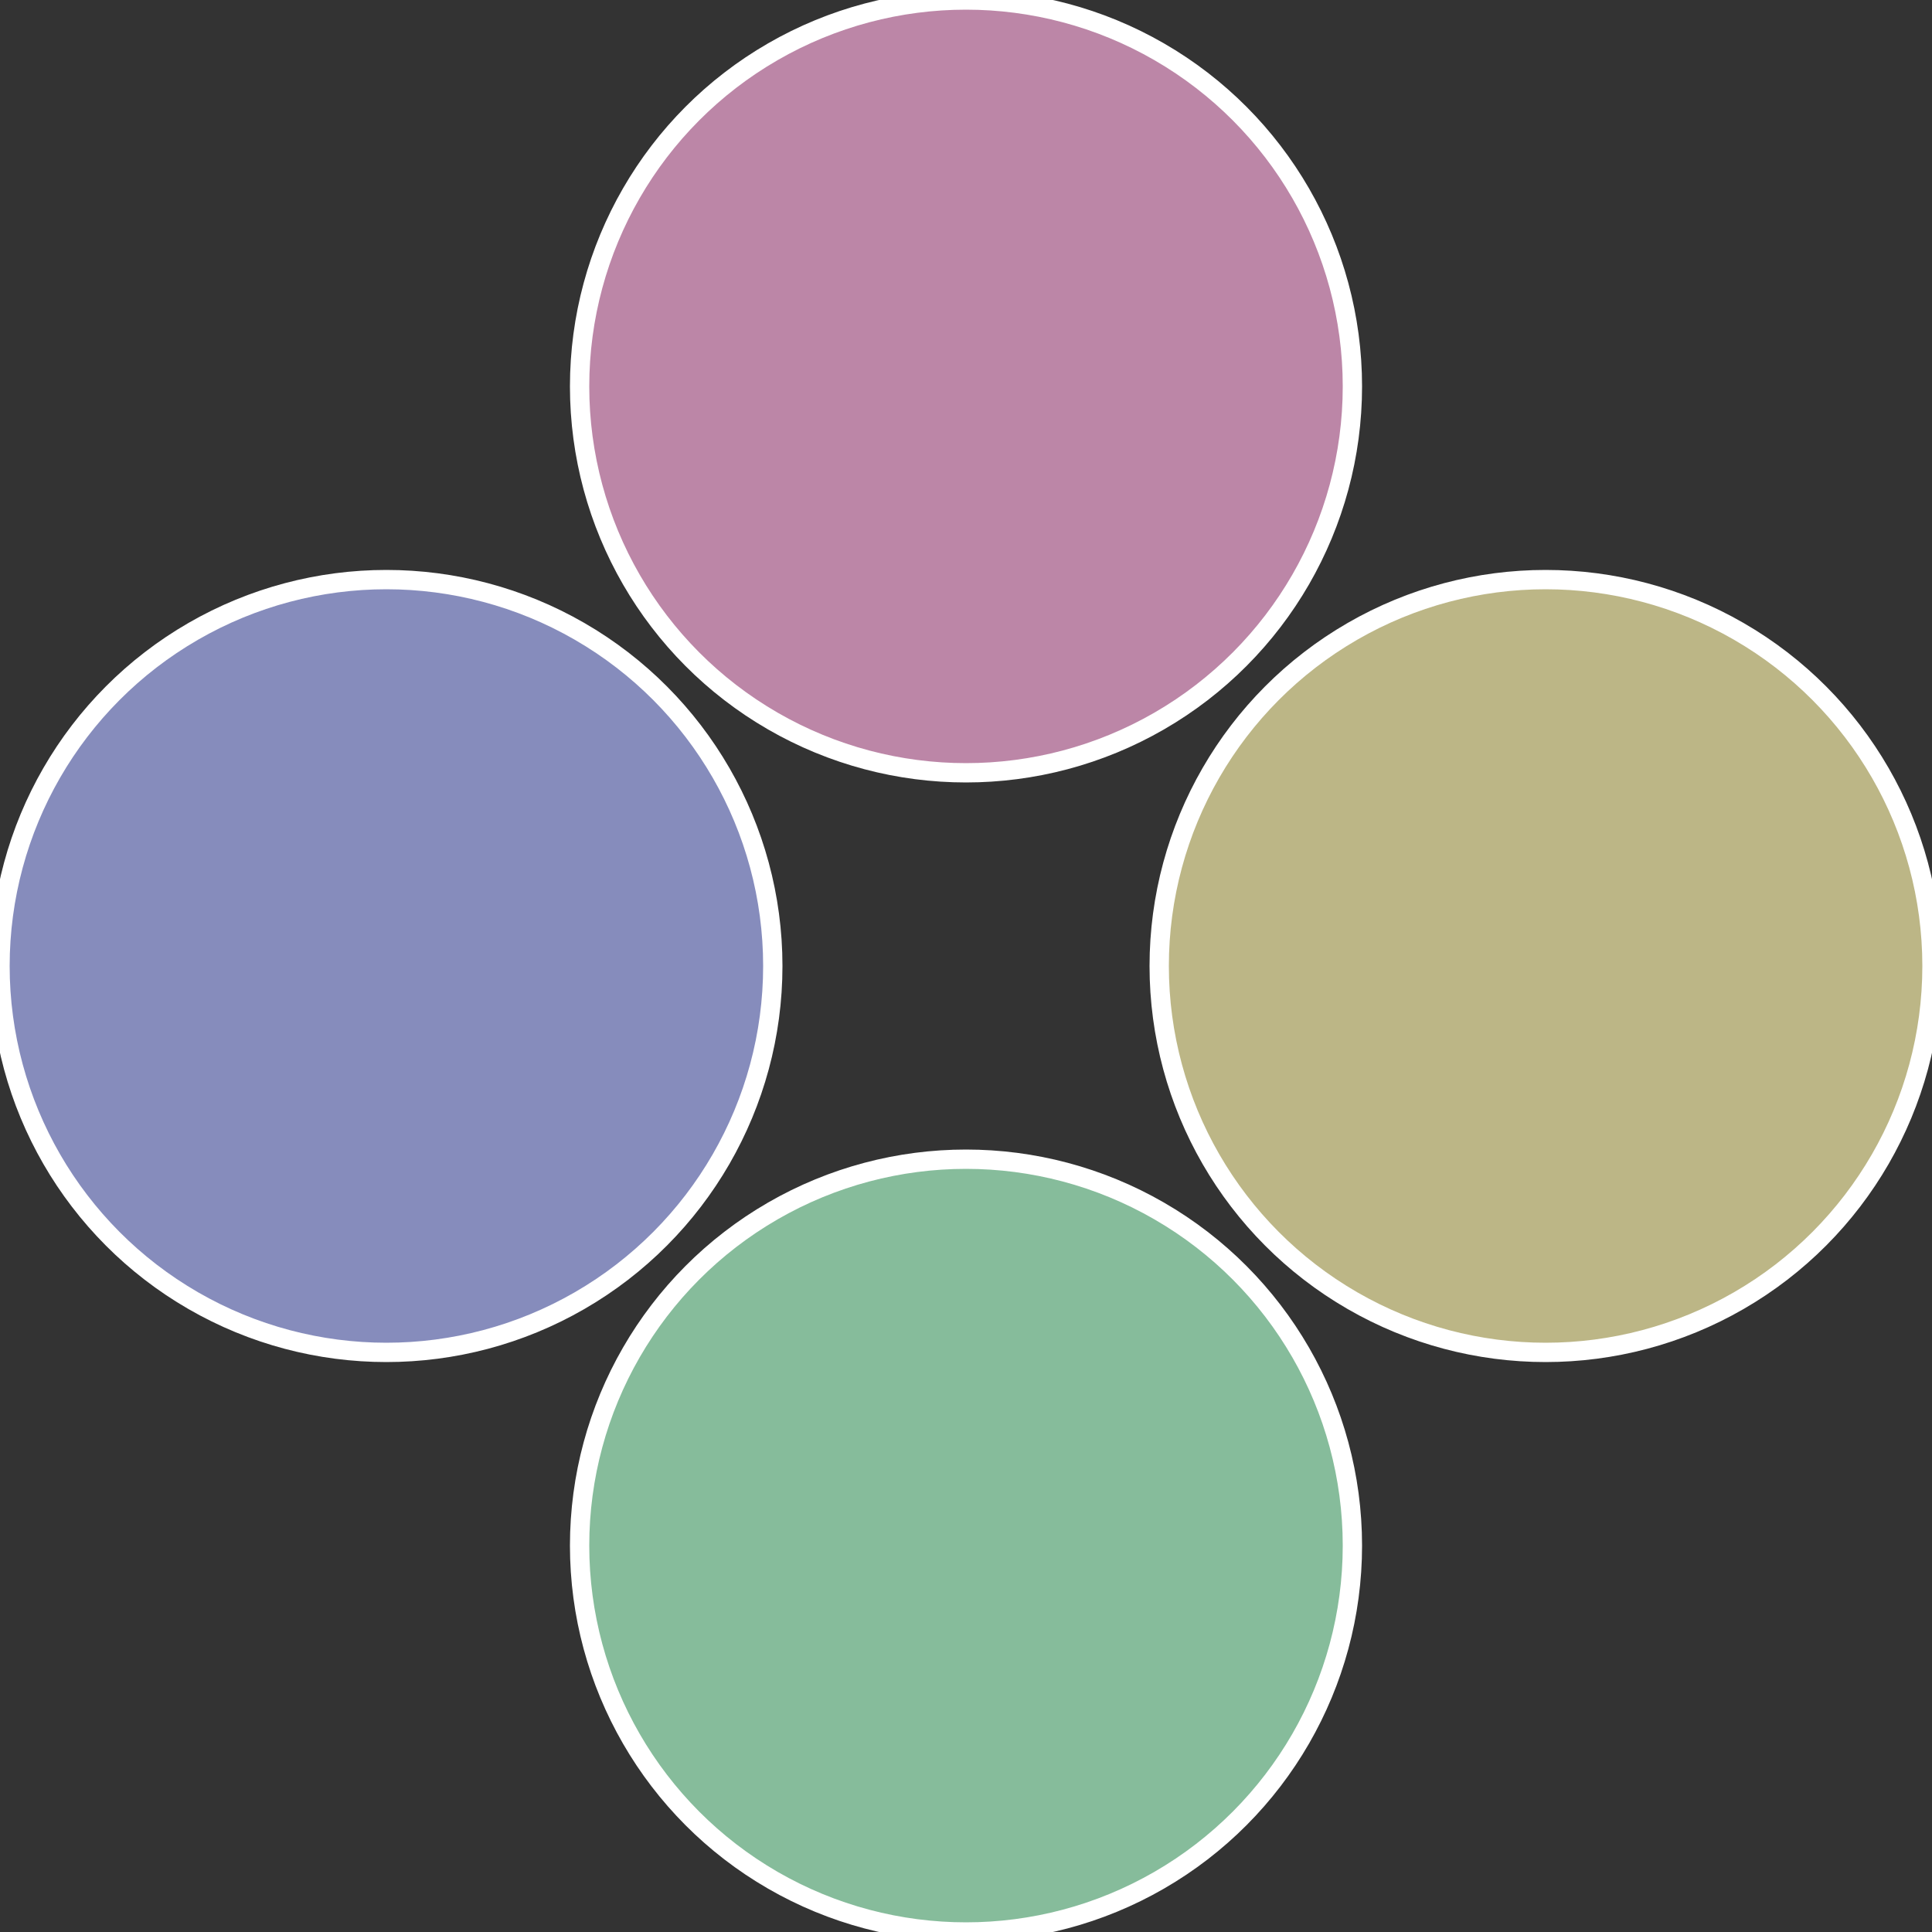
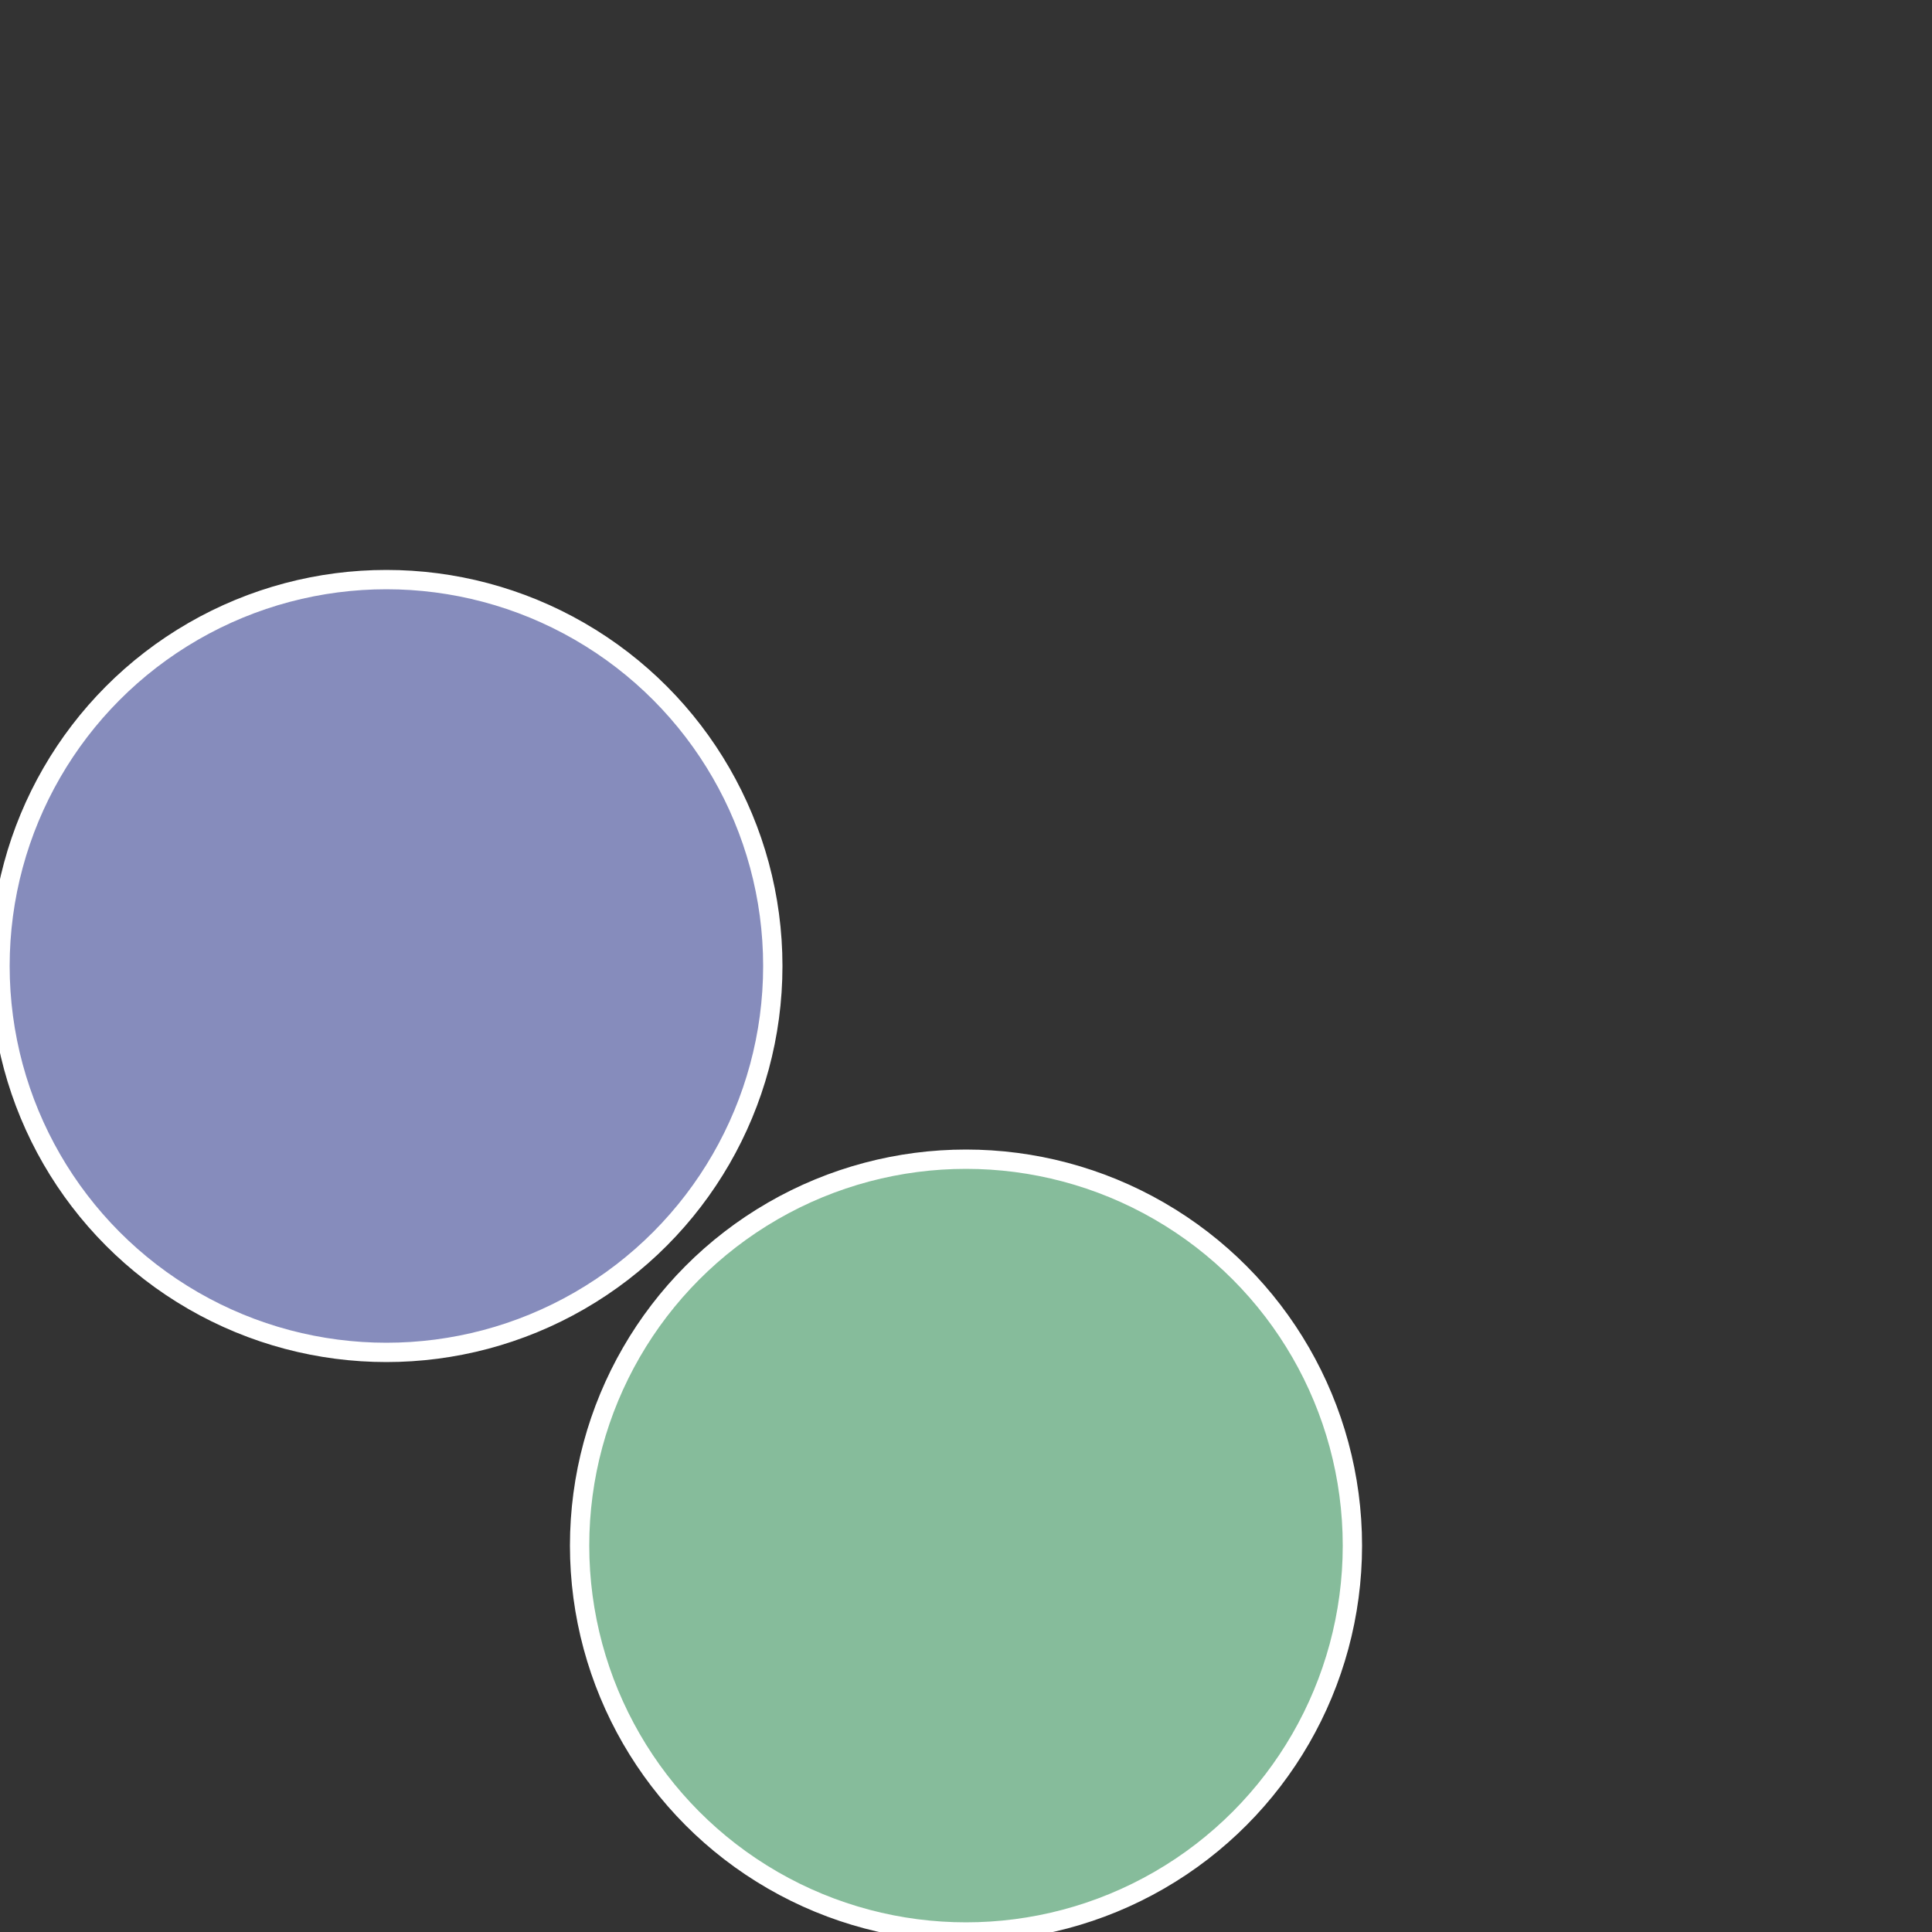
<svg xmlns="http://www.w3.org/2000/svg" width="500" height="500" viewBox="-1 -1 2 2">
  <rect x="-1" y="-1" width="2" height="2" fill="#333333" stroke="none" />
-   <circle cx="0.6" cy="0" r="0.4" fill="#bcb686" stroke="#fff" stroke-width="1%" />
  <circle cx="3.6739403974421E-17" cy="0.6" r="0.4" fill="#86bc9b" stroke="#fff" stroke-width="1%" />
  <circle cx="-0.6" cy="7.3478807948841E-17" r="0.4" fill="#868cbc" stroke="#fff" stroke-width="1%" />
-   <circle cx="-1.1021821192326E-16" cy="-0.6" r="0.4" fill="#bc86a7" stroke="#fff" stroke-width="1%" />
</svg>